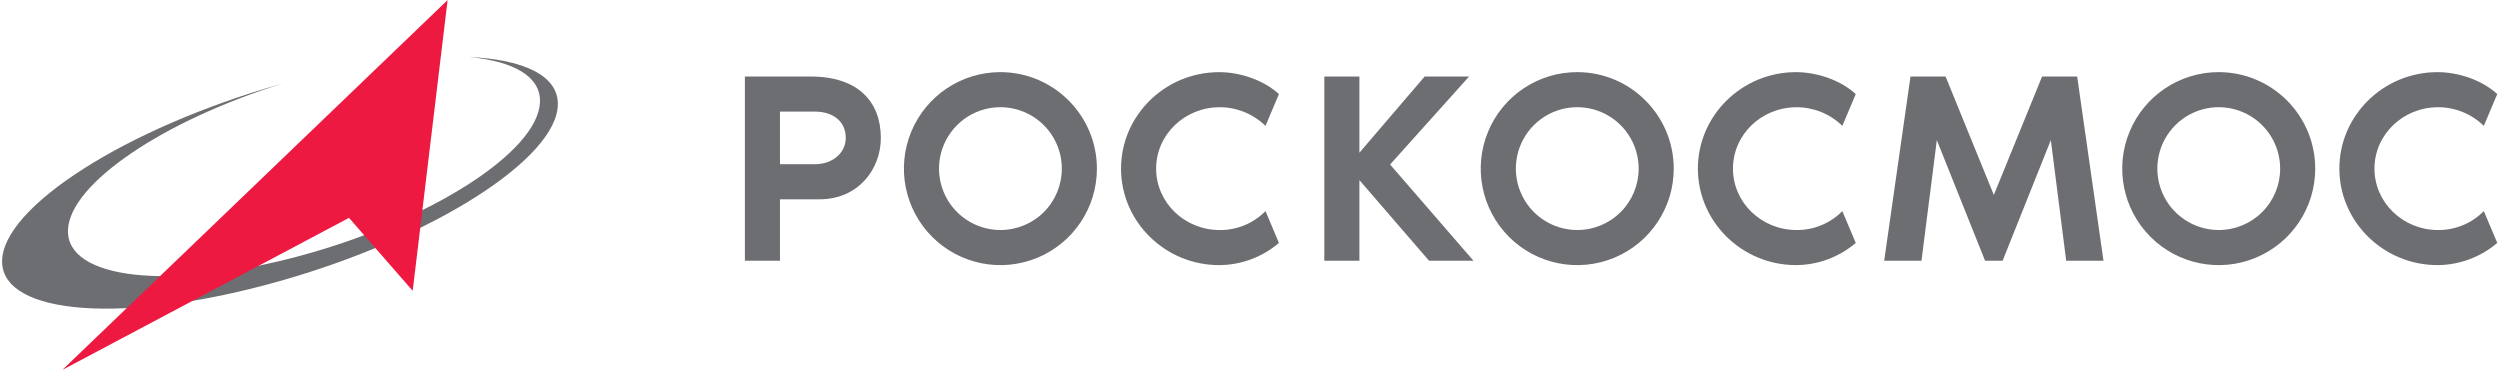
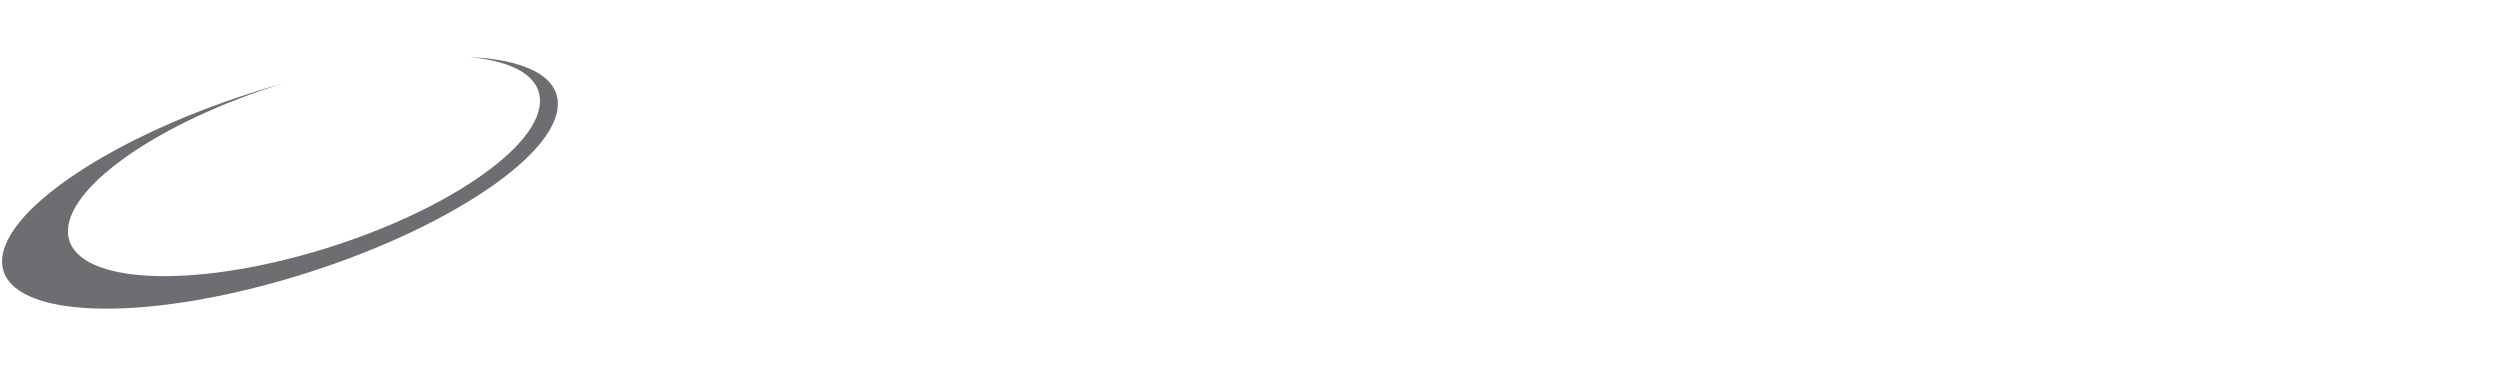
<svg xmlns="http://www.w3.org/2000/svg" width="668" height="99" viewBox="0 0 668 99" fill="none">
-   <path fill-rule="evenodd" clip-rule="evenodd" d="M74.81 22.524L75.447 22.348C43.757 32.183 18.681 49.031 18.166 61.407C17.614 74.652 45.406 77.759 80.227 68.349C115.047 58.94 143.732 40.566 144.281 27.322C144.567 20.459 137.232 16.322 125.26 15.233C139.895 15.886 149.06 20.15 149.06 27.764C149.06 42.278 115.81 63.468 74.81 75.09C33.809 86.715 0.559 84.359 0.559 69.845C0.559 55.332 33.809 34.144 74.81 22.524Z" fill="#6D6E71" />
-   <path fill-rule="evenodd" clip-rule="evenodd" d="M16.668 98.833L119.6 0.02L110.27 77.698L93.252 58.21L16.668 98.833Z" fill="#ED1941" />
-   <path d="M235.361 36.852C235.361 45.197 229.36 53.254 218.96 53.254H208.411V69.665H199.037V20.446H216.615C229.432 20.446 235.361 27.329 235.361 36.852ZM225.988 36.852C225.988 32.234 222.332 29.819 217.791 29.819H208.411V43.88H217.791C222.332 43.88 225.988 40.949 225.988 36.852ZM293.097 45.047C293.097 55.477 286.819 64.884 277.185 68.875C267.548 72.869 256.456 70.663 249.079 63.291C241.705 55.918 239.496 44.824 243.488 35.188C247.476 25.551 256.883 19.271 267.308 19.271C281.536 19.294 293.067 30.819 293.097 45.047ZM283.719 45.047C283.719 38.409 279.717 32.429 273.588 29.892C267.457 27.351 260.403 28.758 255.712 33.449C251.02 38.141 249.613 45.197 252.155 51.326C254.691 57.46 260.675 61.458 267.308 61.458C271.664 61.467 275.843 59.742 278.924 56.662C282.005 53.581 283.728 49.403 283.719 45.047ZM338.143 56.408L341.732 64.906C337.276 68.713 331.619 70.813 325.761 70.841C311.333 70.841 299.54 59.267 299.54 45.057C299.54 30.845 311.333 19.279 325.761 19.279C331.255 19.279 337.557 21.326 341.732 25.138L338.139 33.636C334.872 30.437 330.479 28.65 325.909 28.654C316.536 28.654 308.919 35.972 308.919 45.057C308.919 54.139 316.536 61.467 325.909 61.467C330.507 61.508 334.921 59.683 338.143 56.408ZM393.711 69.665H381.84L363.233 48.127V69.665H353.86V20.446H363.233V40.809L380.669 20.446H392.539L371.436 43.953L393.711 69.665ZM447.225 45.047C447.231 55.477 440.947 64.884 431.315 68.875C421.676 72.869 410.584 70.663 403.205 63.291C395.833 55.913 393.623 44.819 397.616 35.184C401.608 25.551 411.015 19.266 421.445 19.271C435.669 19.294 447.197 30.819 447.225 45.047ZM437.851 45.047C437.848 38.409 433.851 32.429 427.72 29.892C421.585 27.351 414.531 28.758 409.839 33.449C405.148 38.146 403.745 45.201 406.287 51.331C408.827 57.46 414.807 61.458 421.445 61.458C425.796 61.467 429.975 59.737 433.056 56.657C436.132 53.577 437.856 49.398 437.848 45.047H437.851ZM492.271 56.408L495.86 64.906C491.409 68.708 485.751 70.808 479.893 70.836C465.465 70.836 453.673 59.262 453.673 45.051C453.673 30.84 465.465 19.275 479.893 19.275C485.387 19.275 491.685 21.322 495.86 25.133L492.271 33.632C489.004 30.433 484.612 28.645 480.043 28.654C470.664 28.654 463.047 35.968 463.047 45.051C463.047 54.135 470.664 61.462 480.043 61.462C484.635 61.503 489.045 59.678 492.271 56.408ZM562.048 69.665H552.084L547.983 37.438L535.097 69.665H530.409L517.519 37.438L513.419 69.665H503.455L510.488 20.446H519.861L532.752 52.088L545.645 20.446H555.019L562.048 69.665ZM618.631 45.047C618.636 55.477 612.356 64.884 602.719 68.875C593.081 72.869 581.993 70.663 574.616 63.291C567.239 55.918 565.029 44.824 569.021 35.188C573.009 25.551 582.415 19.271 592.845 19.271C607.075 19.289 618.608 30.819 618.631 45.047ZM609.257 45.047C609.252 38.409 605.255 32.429 599.125 29.892C592.991 27.351 585.936 28.758 581.245 33.449C576.553 38.146 575.152 45.201 577.692 51.331C580.228 57.46 586.212 61.458 592.845 61.458C597.201 61.467 601.381 59.737 604.461 56.662C607.541 53.581 609.267 49.403 609.257 45.047ZM663.675 56.408L667.269 64.906C662.813 68.708 657.156 70.808 651.297 70.836C636.869 70.836 625.077 59.262 625.077 45.051C625.077 30.84 636.869 19.275 651.297 19.275C656.797 19.275 663.089 21.322 667.269 25.133L663.675 33.632C660.409 30.433 656.021 28.645 651.448 28.654C642.075 28.654 634.456 35.968 634.456 45.051C634.456 54.135 642.075 61.462 651.448 61.462C656.039 61.503 660.455 59.678 663.675 56.408Z" fill="#6D6E71" />
+   <path fill-rule="evenodd" clip-rule="evenodd" d="M74.81 22.524L75.447 22.348C43.757 32.183 18.681 49.031 18.166 61.407C17.614 74.652 45.406 77.759 80.227 68.349C115.047 58.94 143.732 40.566 144.281 27.322C144.567 20.459 137.232 16.322 125.26 15.233C139.895 15.886 149.06 20.15 149.06 27.764C149.06 42.278 115.81 63.468 74.81 75.09C33.809 86.715 0.559 84.359 0.559 69.845C0.559 55.332 33.809 34.144 74.81 22.524" fill="#6D6E71" />
</svg>